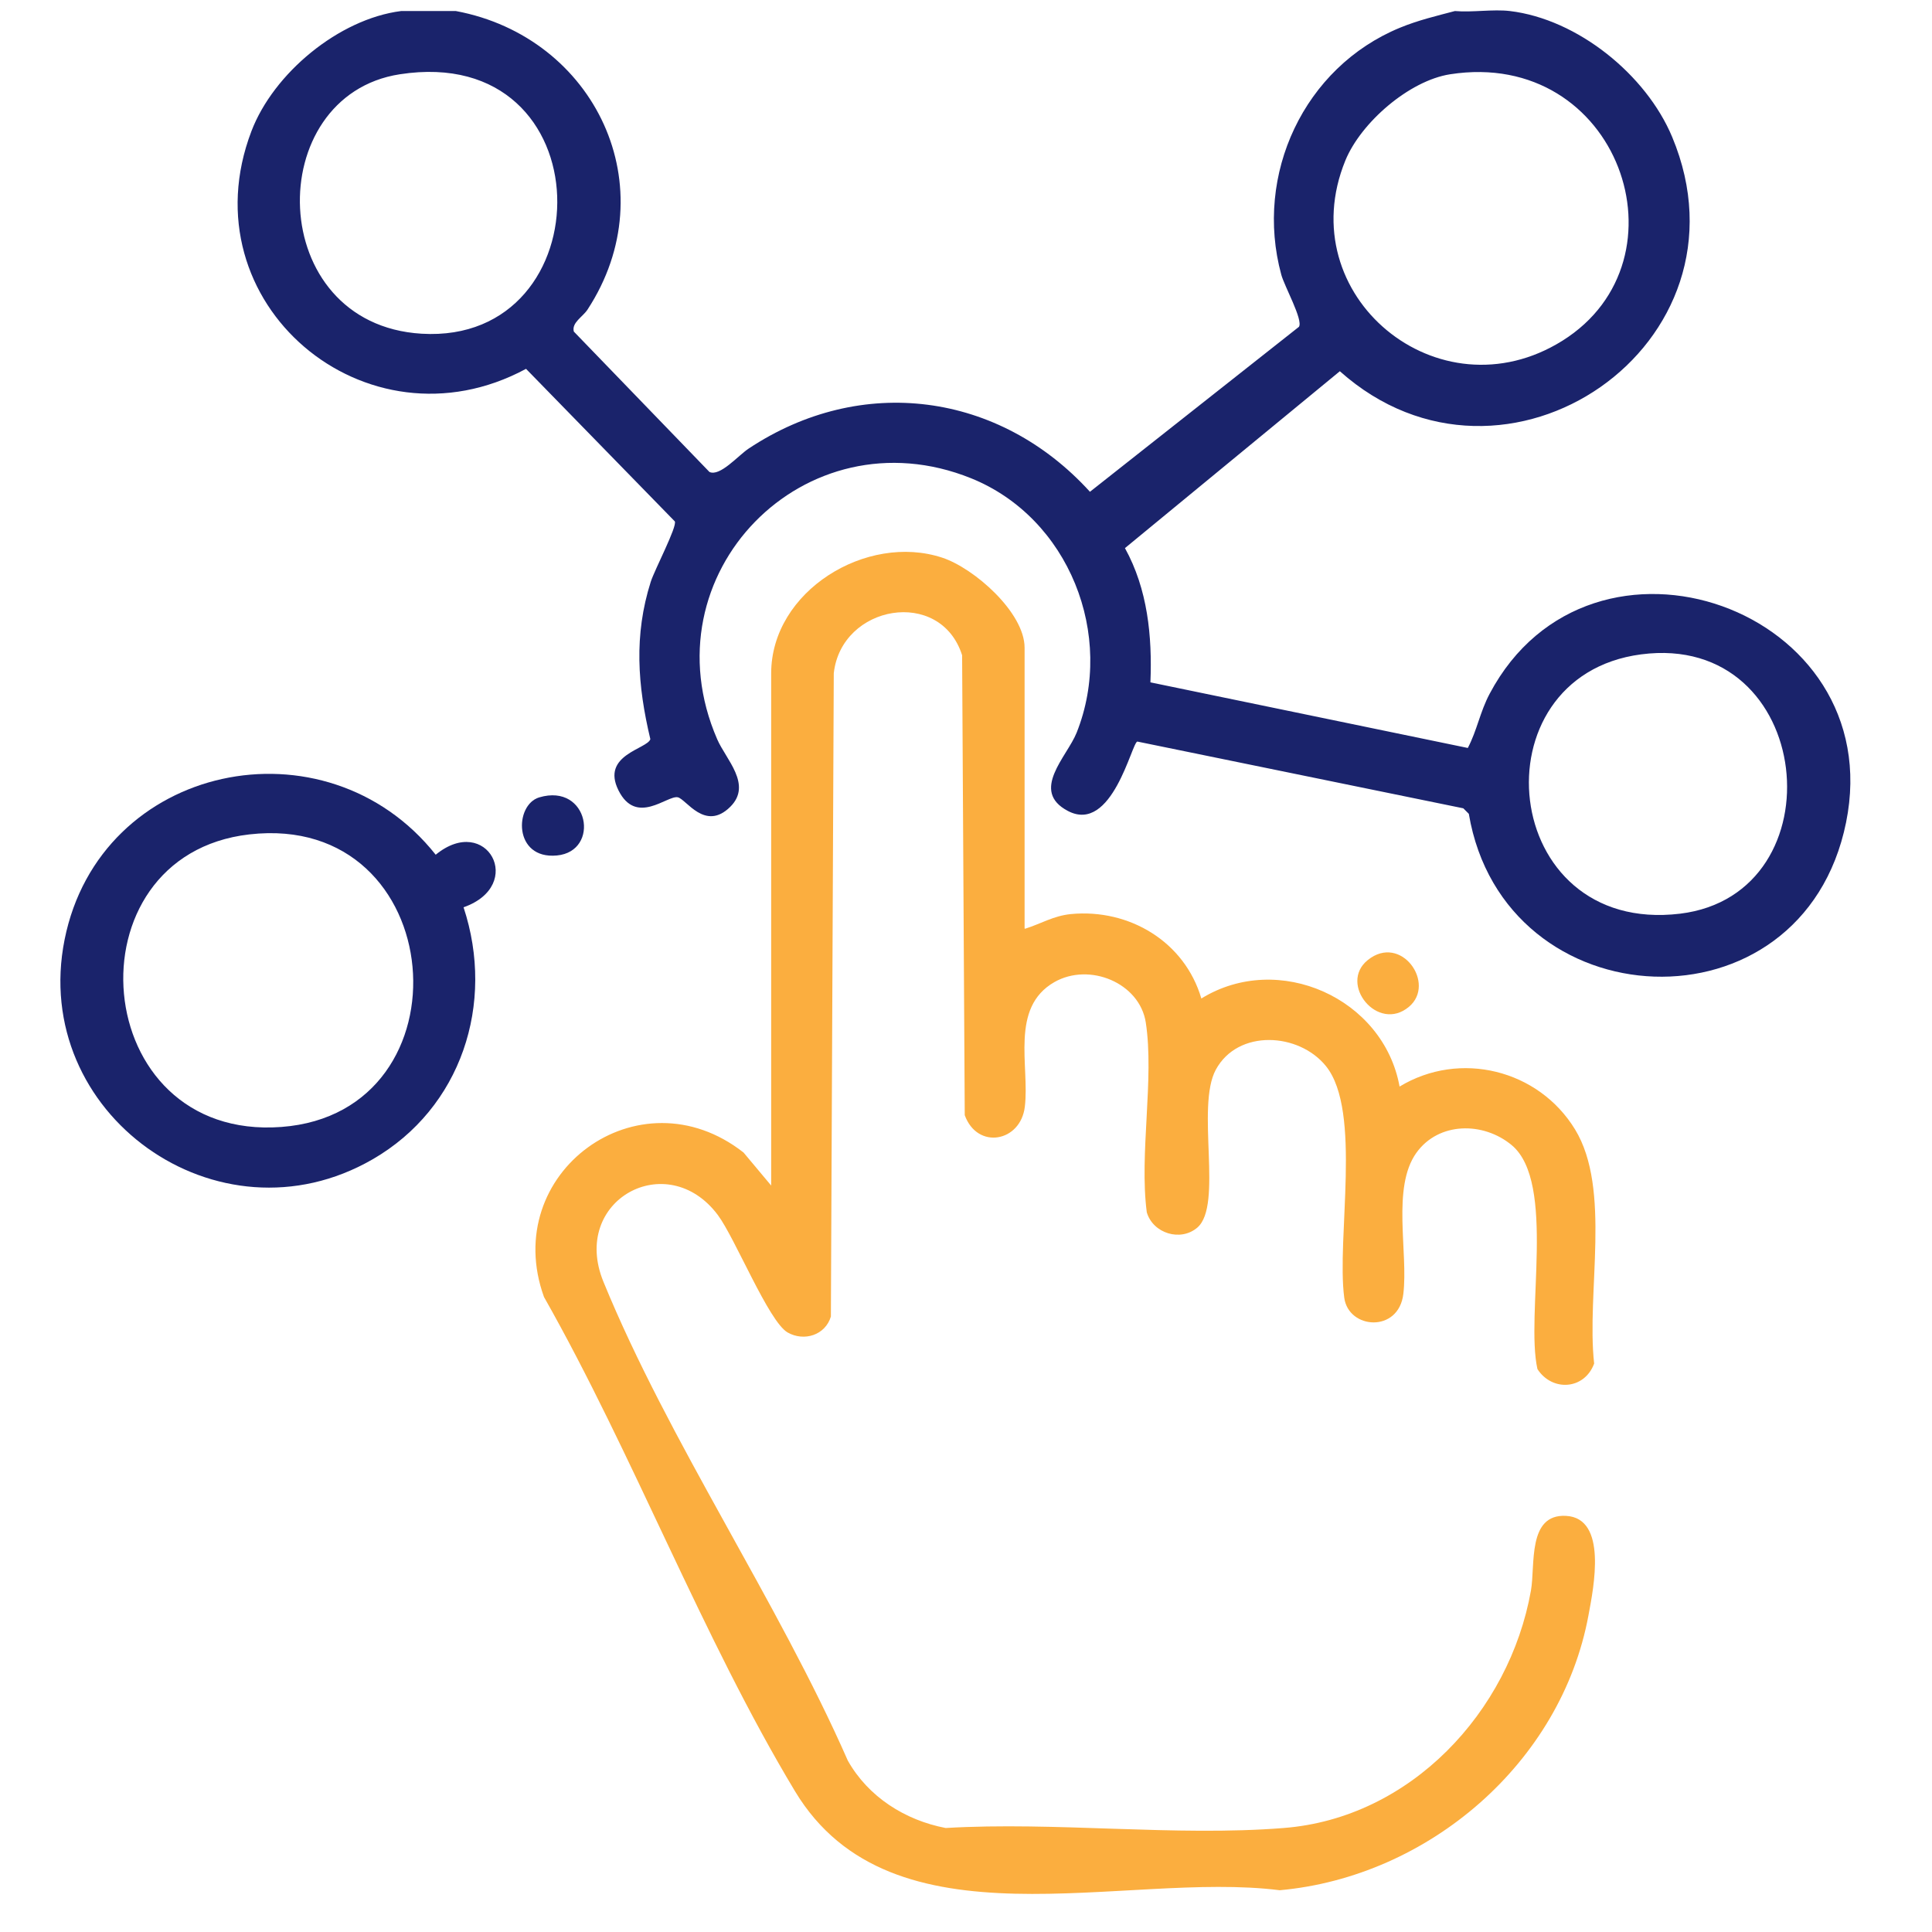
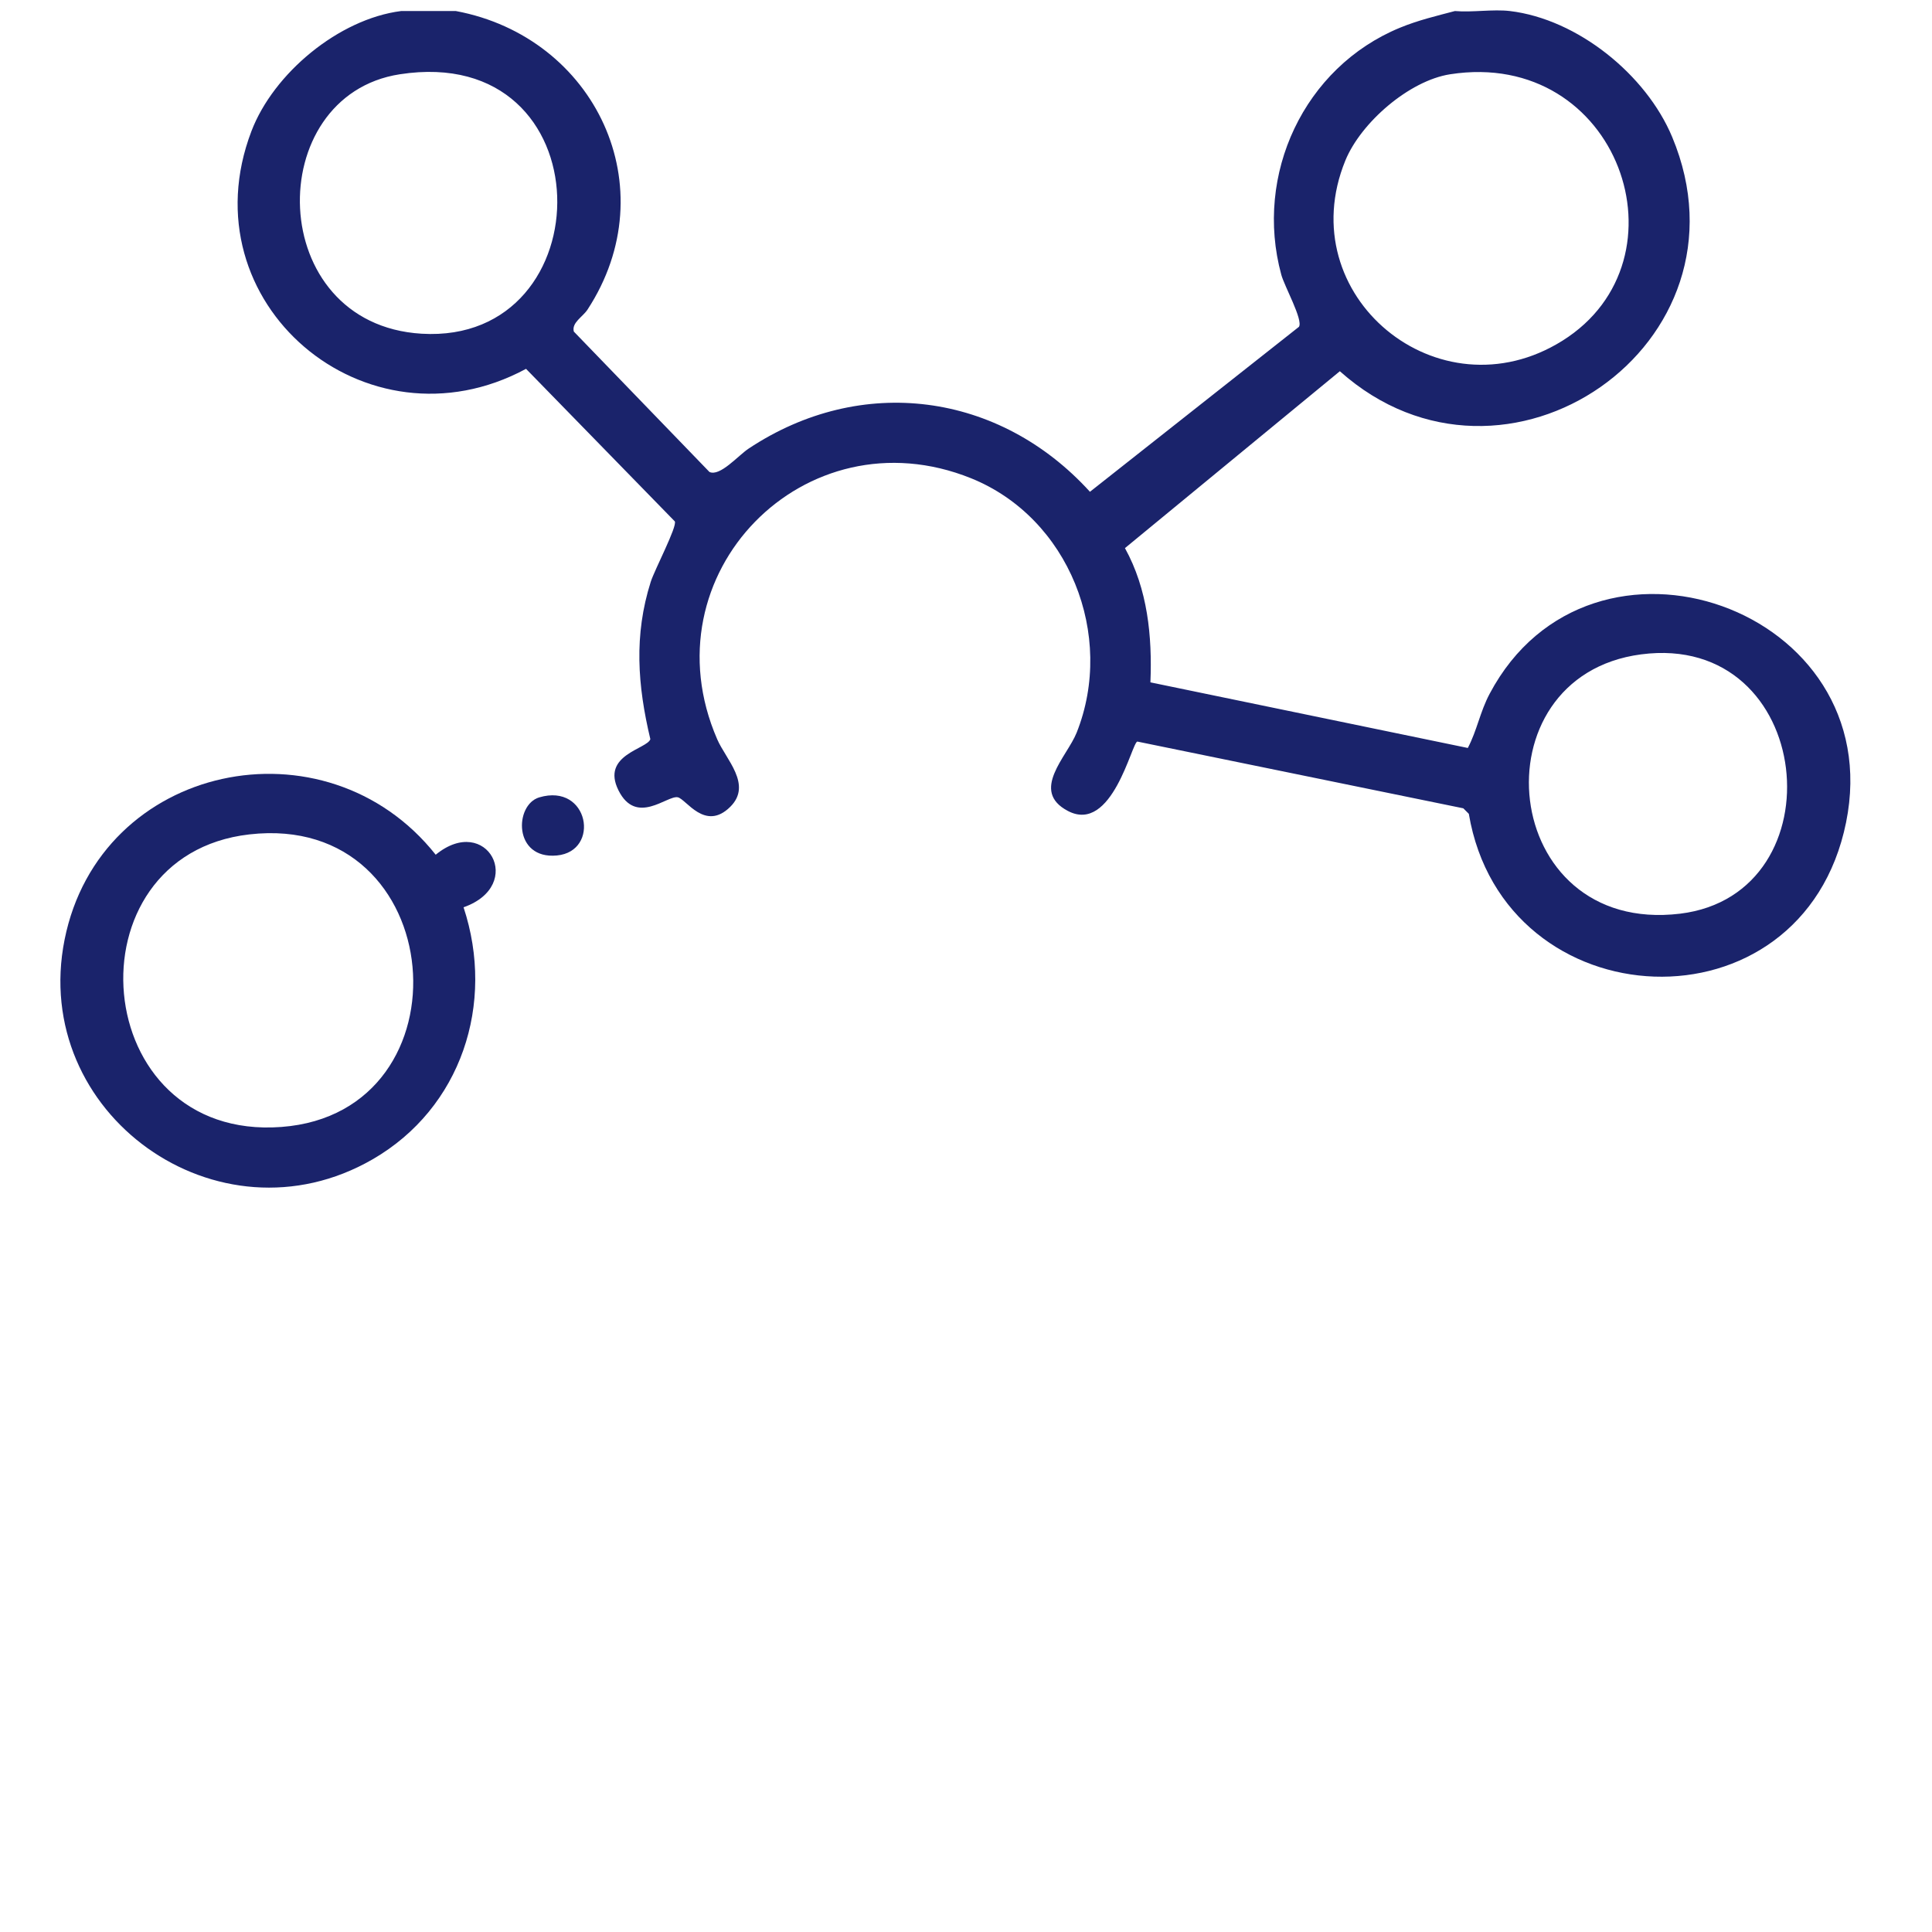
<svg xmlns="http://www.w3.org/2000/svg" id="Layer_1" viewBox="0 0 154 154">
  <defs>
    <style>      .st0 {        fill: #1a236b;      }      .st1 {        fill: #fbae3f;      }    </style>
  </defs>
  <path class="st0" d="M36.34.88c11.11,2.08,16.84,14.08,10.49,23.8-.38.58-1.28,1.04-1.09,1.75l10.81,11.19c.84.39,2.29-1.31,3.12-1.86,8.99-5.97,19.99-4.5,27.21,3.44l16.66-13.15c.35-.54-1.17-3.25-1.41-4.16-2.17-7.97,1.81-16.53,9.46-19.68,1.46-.6,2.87-.93,4.38-1.33,1.4.12,3.02-.16,4.39,0,5.4.65,10.86,5.08,12.93,10.04,6.89,16.5-13.31,30.43-26.49,18.67l-17.13,14.1c1.81,3.27,2.18,7.03,2.03,10.7l25.3,5.23c.74-1.41.97-2.87,1.74-4.32,8.07-15.22,31.88-6.82,28.41,10.26s-27.27,15.91-30.07-.69l-.44-.44-25.98-5.32c-.44.04-2,7.39-5.54,5.53-3.04-1.6-.06-4.33.7-6.24,3.09-7.76-.61-17.13-8.42-20.28-13.24-5.33-25.94,7.66-20.23,20.81.69,1.6,2.81,3.61,1.05,5.37-2.02,2.02-3.53-.62-4.2-.75-.85-.16-3.3,2.29-4.72-.55s2.29-3.29,2.54-4.08c-1.02-4.28-1.32-8.28.03-12.54.3-.95,2.12-4.41,1.92-4.82l-11.86-12.16c-12.74,6.87-27.11-5.24-21.89-18.94,1.76-4.62,6.97-8.95,11.93-9.58h4.39ZM31.87,5.92c-11.01,1.7-10.77,19.92,1.73,20.68,14.66.88,14.75-23.23-1.73-20.68ZM115.59,5.92c-3.27.51-7.11,3.85-8.35,6.87-4.4,10.76,7.44,20.54,17.3,14.37,10.35-6.48,4.48-23.33-8.95-21.24ZM130.81,52.16c-13.31,1.75-11.34,22.41,3.11,20.67,12.77-1.55,10.77-22.49-3.11-20.67Z" />
-   <path class="st1" d="M81.71,74.03c1.28-.4,2.25-1.03,3.66-1.17,4.64-.44,9.06,2.2,10.39,6.73,6.15-3.79,14.53-.02,15.8,7.02,4.81-2.91,11.08-1.35,13.99,3.42s.89,13,1.52,18.66c-.77,2.09-3.34,2.26-4.52.44-.97-4.31,1.51-14.88-2.05-17.85-2.26-1.88-5.82-1.87-7.6.61-1.98,2.77-.64,7.93-1.04,11.25-.37,3.12-4.37,2.83-4.71.3-.63-4.75,1.43-14.86-1.45-18.45-2.16-2.69-7.03-2.98-8.79.28-1.6,2.97.6,10.8-1.47,12.58-1.34,1.15-3.54.46-4.03-1.22-.61-4.66.61-10.64-.08-15.13-.49-3.15-4.48-4.81-7.28-3.22-3.57,2.04-1.97,6.69-2.36,9.93-.33,2.82-3.78,3.46-4.79.68l-.21-36.66c-1.72-5.42-9.63-4.03-10.23,1.44l-.23,51.27c-.44,1.48-2.13,2.02-3.45,1.27-1.51-.87-4.18-7.51-5.56-9.36-4.05-5.41-11.78-1.17-9.12,5.32,5.2,12.71,13.9,25.46,19.48,38.17,1.63,2.89,4.56,4.75,7.8,5.37,8.75-.52,18.28.69,26.94,0,10.12-.79,17.99-9.26,19.71-18.92.36-2.02-.3-6.13,2.8-5.96,3.32.18,2.2,5.71,1.79,7.91-2.17,11.79-12.77,20.86-24.61,21.93-12.44-1.57-30.91,4.94-38.64-7.89-7.4-12.29-12.89-26.84-20.01-39.4-3.56-9.87,7.56-18.06,15.91-11.51l2.2,2.63v-40.82c0-6.58,7.62-11.21,13.63-9.23,2.54.83,6.57,4.37,6.57,7.18v22.38Z" />
  <path class="st0" d="M36.95,72.32c2.54,7.68-.18,16.01-7.25,20.09-12.32,7.11-27.33-3.64-24.55-17.52,2.82-14.07,20.81-17.81,29.58-6.76,4.06-3.33,7.21,2.43,2.22,4.19ZM19.88,66.51c-14.63,1.67-12.88,24.48,2.55,23.32,15.28-1.14,13.44-25.15-2.55-23.32Z" />
  <path class="st0" d="M42.98,63.56c3.97-1.18,4.9,4.3,1.41,4.63s-3.39-4.04-1.41-4.63Z" />
-   <path class="st1" d="M112.31,80.25c-2.48,2.09-5.64-1.82-3.29-3.72,2.66-2.15,5.48,1.88,3.29,3.72Z" />
</svg>